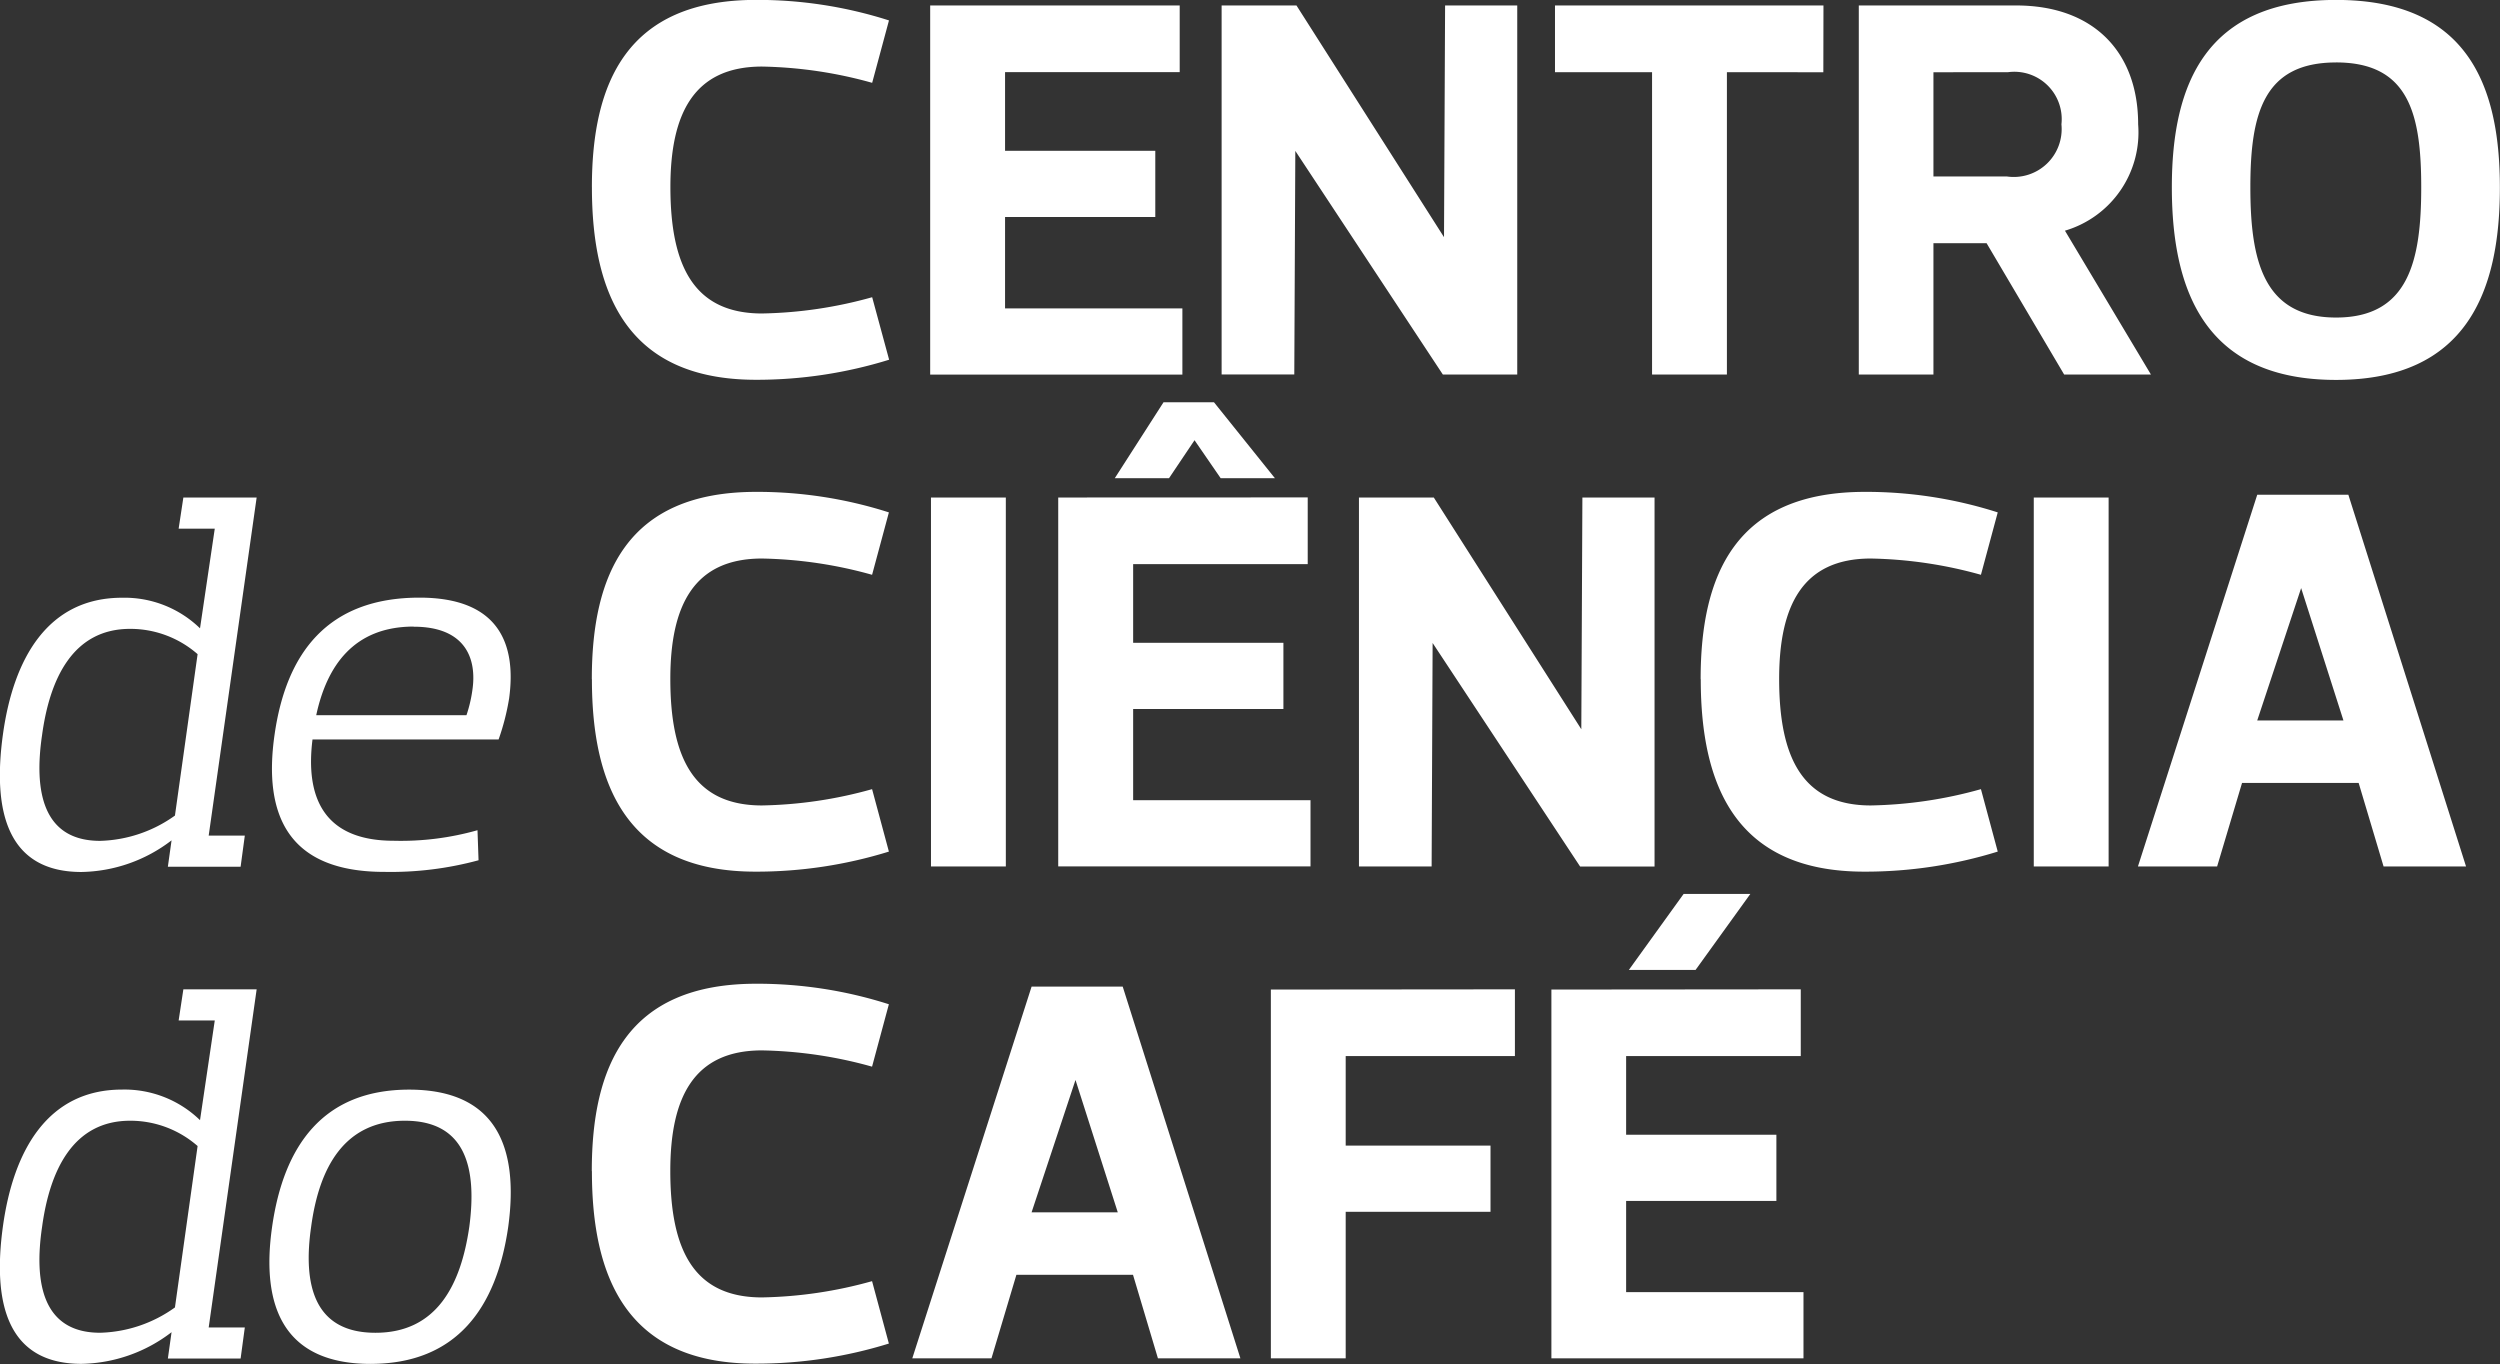
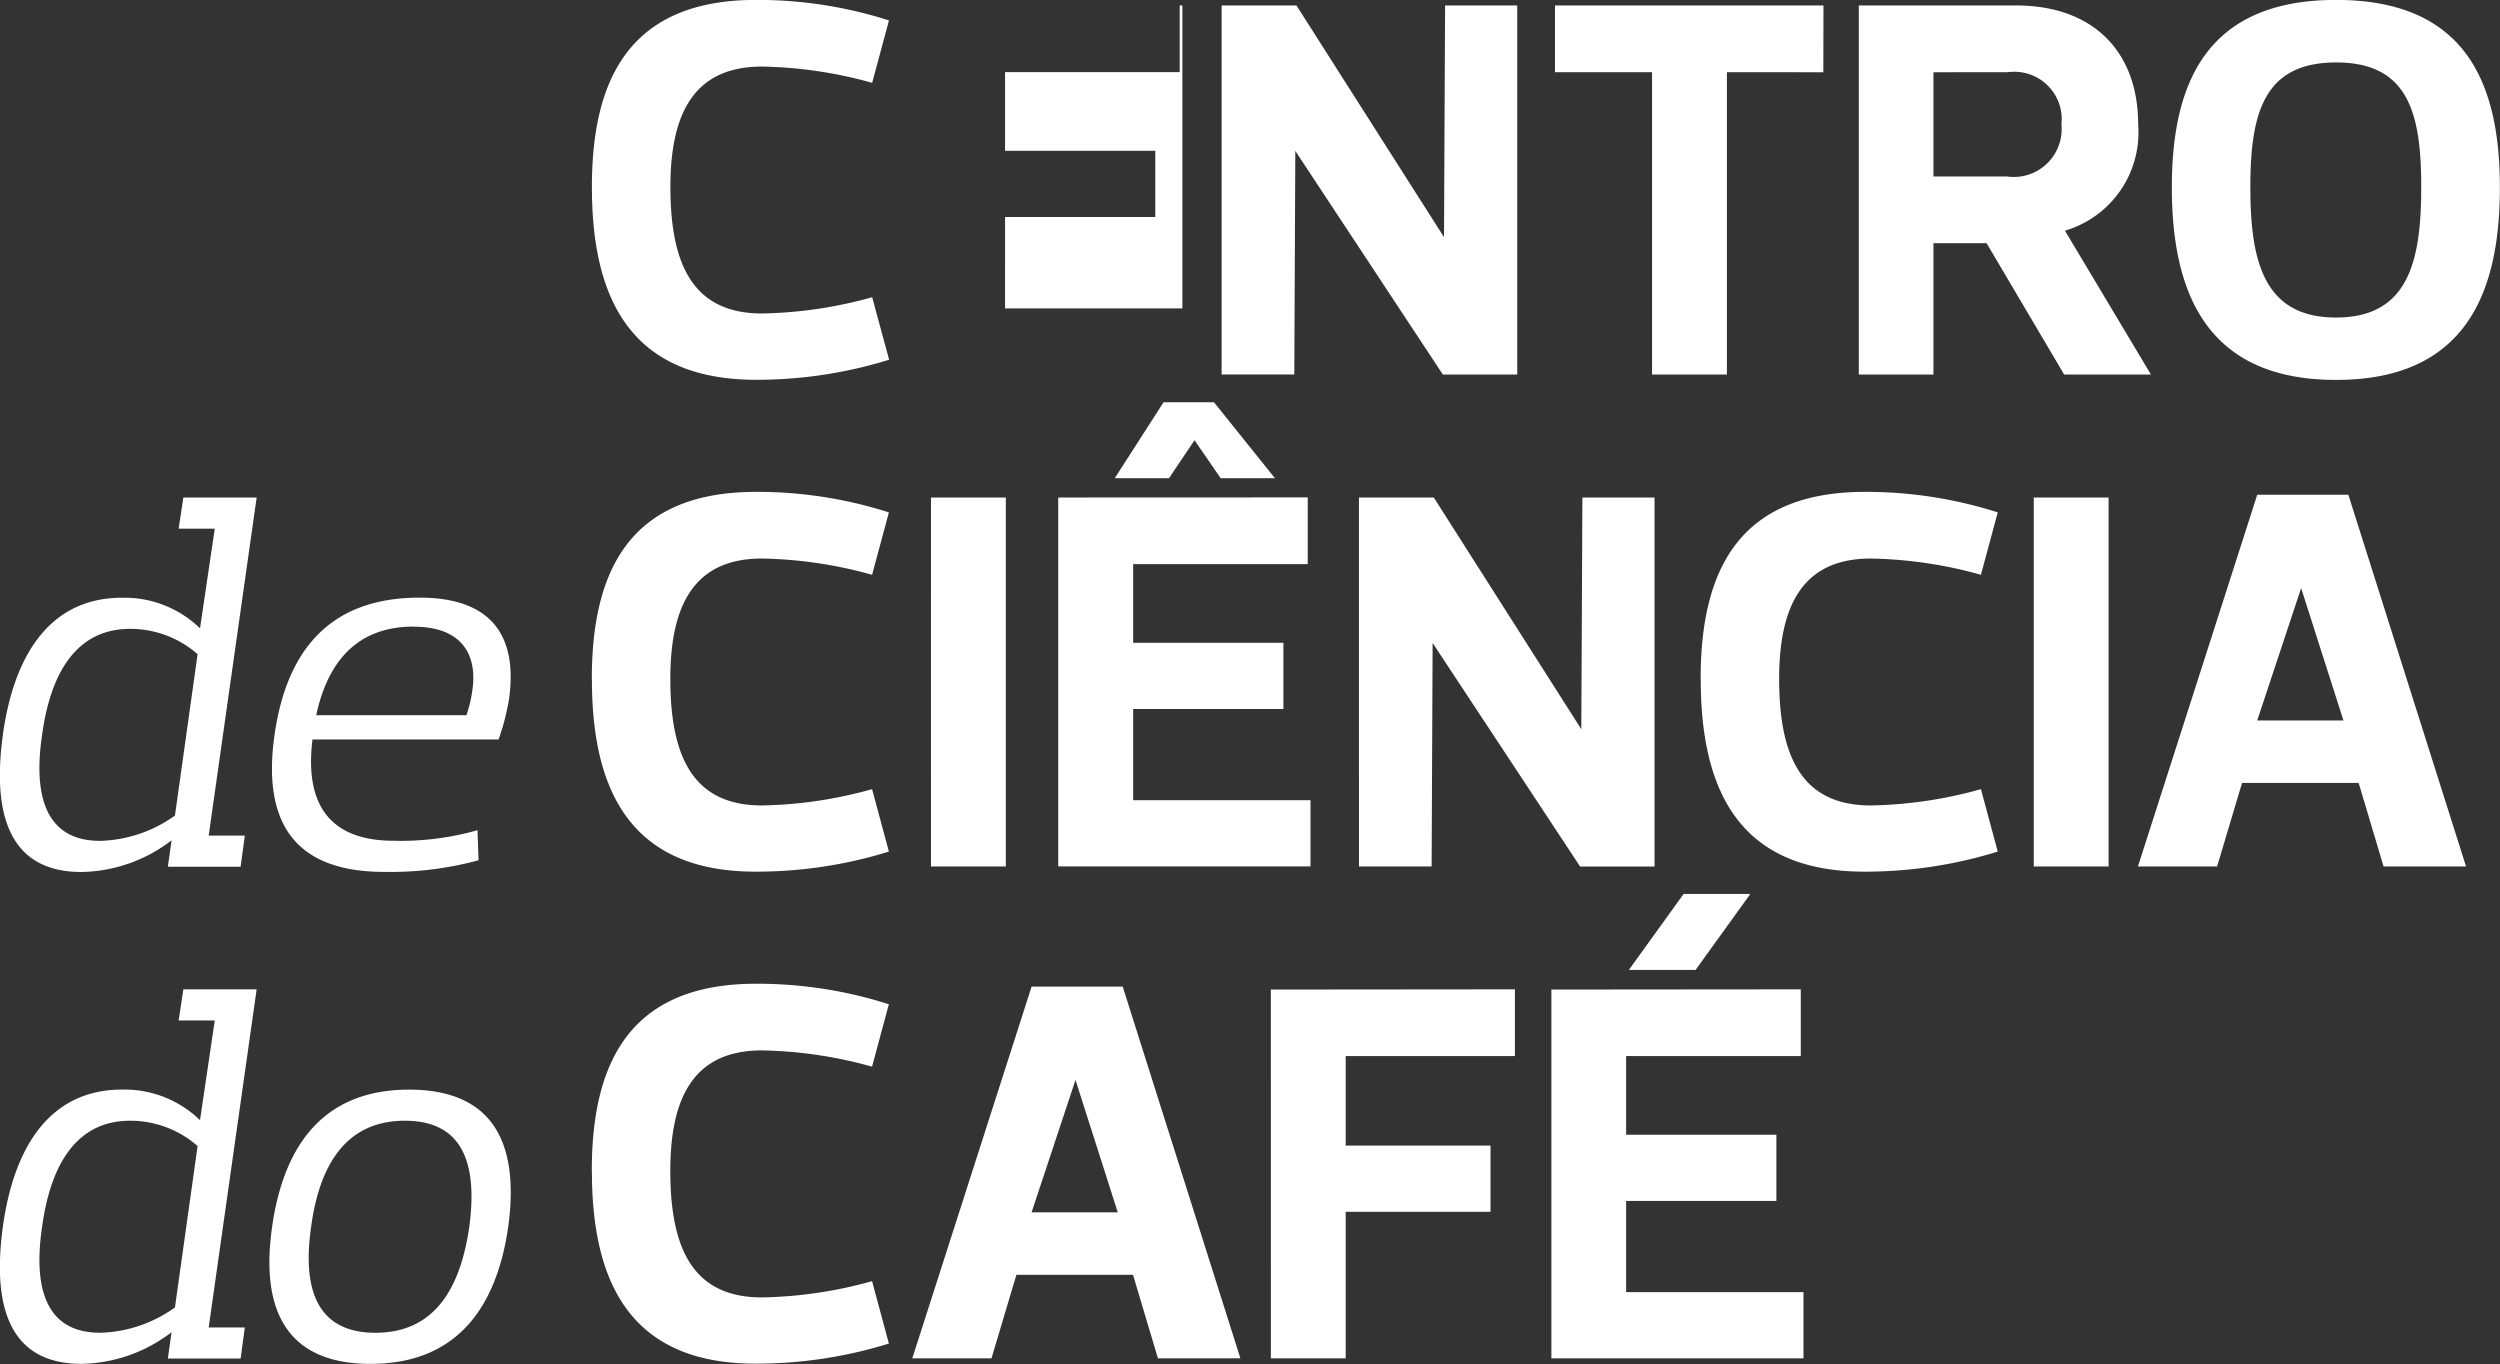
<svg xmlns="http://www.w3.org/2000/svg" width="97.43" height="53.158" viewBox="0 0 97.43 53.158">
  <rect x="0" y="0" width="97.43" height="53.158" fill="#333333" stroke="none" />
-   <path id="Path_343" data-name="Path 343" d="M143.9,202.619c-.329,2.221.041,4.132,2.26,4.132a5.235,5.235,0,0,0,2.917-.986l.883-6.29a3.982,3.982,0,0,0-2.629-.986C145.108,198.488,144.2,200.42,143.9,202.619Zm5.321-8.036.184-1.213h2.856l-1.869,13.175H151.8l-.164,1.214h-2.835l.144-1.028a5.917,5.917,0,0,1-3.513,1.233c-2.876,0-3.472-2.344-3.061-5.345s1.767-5.343,4.643-5.343a4.227,4.227,0,0,1,3.04,1.192l.575-3.885Zm7.484,32.552c-3.348,0-4.293-2.18-3.841-5.345s1.992-5.344,5.34-5.344,4.294,2.178,3.862,5.344C161.611,224.954,160.05,227.134,156.7,227.134Zm1.336-9.477c-2.383,0-3.348,1.85-3.656,4.132-.329,2.281.123,4.132,2.506,4.132s3.329-1.851,3.658-4.132C160.851,219.508,160.42,217.658,158.037,217.658ZM143.9,221.789c-.329,2.22.041,4.132,2.26,4.132a5.221,5.221,0,0,0,2.917-.987l.883-6.29a3.982,3.982,0,0,0-2.629-.986C145.108,217.658,144.2,219.589,143.9,221.789Zm5.321-8.038.184-1.213h2.856l-1.869,13.176H151.8l-.164,1.213h-2.835l.144-1.028a5.918,5.918,0,0,1-3.513,1.234c-2.876,0-3.472-2.343-3.061-5.345s1.767-5.344,4.643-5.344a4.225,4.225,0,0,1,3.04,1.192l.575-3.886ZM233.3,188.787c-5.052,0-6.4-3.4-6.4-7.509,0-4.06,1.353-7.3,6.4-7.3s6.384,3.236,6.384,7.3C239.689,185.382,238.357,188.787,233.3,188.787Zm0-12.372c-2.833,0-3.34,2.009-3.34,4.864s.507,5.077,3.34,5.077,3.319-2.22,3.319-5.077S236.138,176.414,233.3,176.414Zm-15.691.381v4.061h2.853a1.866,1.866,0,0,0,2.135-2.03,1.846,1.846,0,0,0-2.092-2.031Zm8.476,11.781h-3.382l-3.023-5.119h-2.071v5.119H214.7V174.194h6.13c3.023,0,4.757,1.818,4.757,4.632a3.993,3.993,0,0,1-2.853,4.145Zm-12.767-11.781H209.56v11.781h-2.917V176.795H202.86v-2.6h10.463ZM192.7,188.575h-2.832V174.194h2.917l5.75,9.03.042-9.03h2.812v14.382h-2.9l-5.749-8.714Zm-4.466-14.382v2.6h-6.806v3.066h5.855v2.58h-5.855V186h6.911v2.58h-9.829V174.194Zm-22.908,7.084c0-4.06,1.353-7.3,6.4-7.3a16.835,16.835,0,0,1,5.178.8l-.655,2.432a16.939,16.939,0,0,0-4.291-.634c-2.664,0-3.572,1.84-3.572,4.694,0,3.067.908,4.929,3.572,4.929a16.909,16.909,0,0,0,4.291-.634L176.91,188a17.423,17.423,0,0,1-5.178.782C166.68,188.787,165.327,185.4,165.327,181.278ZM231.939,196.9l-1.712,5.16h3.361Zm3.213,10.85-.972-3.257h-4.544l-.972,3.257h-3.086l4.65-14.488h3.551l4.587,14.488Zm-10.716,0h-2.917V193.37h2.917Zm-15.9-7.3c0-4.06,1.353-7.3,6.4-7.3a16.833,16.833,0,0,1,5.179.8l-.655,2.432a16.943,16.943,0,0,0-4.291-.634c-2.663,0-3.573,1.84-3.573,4.694,0,3.068.909,4.929,3.573,4.929a16.878,16.878,0,0,0,4.291-.635l.655,2.433a17.422,17.422,0,0,1-5.179.782C209.893,207.963,208.541,204.579,208.541,200.454Zm-10.484,7.3h-2.832V193.37h2.917l5.749,9.031.042-9.031h2.812v14.382h-2.9l-5.749-8.713Zm-16.594,0h-2.917V193.37h2.917Zm-16.135-7.3c0-4.06,1.353-7.3,6.4-7.3a16.835,16.835,0,0,1,5.178.8l-.655,2.432a16.939,16.939,0,0,0-4.291-.634c-2.664,0-3.572,1.84-3.572,4.694,0,3.068.908,4.929,3.572,4.929a16.874,16.874,0,0,0,4.291-.635l.655,2.433a17.424,17.424,0,0,1-5.178.782C166.68,207.963,165.327,204.579,165.327,200.454Zm27.9-7.084v2.6H186.42v3.067h5.856v2.579H186.42v3.554h6.912v2.58H183.5V193.37Zm-4.411-2.229-.994,1.48h-2.114l1.9-2.96h1.965l2.375,2.96h-2.114Zm23.626,21.4v2.6h-6.806v3.067h5.856v2.58h-5.856v3.553h6.912v2.581H202.72V212.546Zm-11.14,0v2.6h-6.595v3.489h5.644v2.581h-5.644v5.71h-2.916V212.546Zm-17.125,3.532-1.712,5.16h3.36Zm3.213,10.85-.972-3.257h-4.544l-.972,3.257h-3.086l4.65-14.488h3.551l4.587,14.488Zm-22.064-7.3c0-4.062,1.353-7.3,6.4-7.3a16.834,16.834,0,0,1,5.178.8l-.655,2.432a16.938,16.938,0,0,0-4.291-.634c-2.664,0-3.572,1.84-3.572,4.7,0,3.067.908,4.927,3.572,4.927a16.91,16.91,0,0,0,4.291-.634l.655,2.432a17.41,17.41,0,0,1-5.178.783C166.68,227.14,165.327,223.755,165.327,219.632Zm42.551-10.8h2.6l-2.135,2.962h-2.6ZM161.69,202.8h-7.252c-.288,2.3.473,3.947,3.164,3.947a10.943,10.943,0,0,0,3.266-.411l.041,1.171a13.044,13.044,0,0,1-3.677.453c-3.718,0-4.725-2.178-4.273-5.345s2.054-5.343,5.649-5.343c3.1,0,3.78,1.808,3.493,3.925A9.152,9.152,0,0,1,161.69,202.8Zm-3.307-4.4c-2.343,0-3.39,1.542-3.8,3.454h5.855a5.28,5.28,0,0,0,.226-.946C160.868,199.6,160.354,198.405,158.383,198.405Z" transform="translate(-142.259 -173.981)" fill="#fff" />
+   <path id="Path_343" data-name="Path 343" d="M143.9,202.619c-.329,2.221.041,4.132,2.26,4.132a5.235,5.235,0,0,0,2.917-.986l.883-6.29a3.982,3.982,0,0,0-2.629-.986C145.108,198.488,144.2,200.42,143.9,202.619Zm5.321-8.036.184-1.213h2.856l-1.869,13.175H151.8l-.164,1.214h-2.835l.144-1.028a5.917,5.917,0,0,1-3.513,1.233c-2.876,0-3.472-2.344-3.061-5.345s1.767-5.343,4.643-5.343a4.227,4.227,0,0,1,3.04,1.192l.575-3.885Zm7.484,32.552c-3.348,0-4.293-2.18-3.841-5.345s1.992-5.344,5.34-5.344,4.294,2.178,3.862,5.344C161.611,224.954,160.05,227.134,156.7,227.134Zm1.336-9.477c-2.383,0-3.348,1.85-3.656,4.132-.329,2.281.123,4.132,2.506,4.132s3.329-1.851,3.658-4.132C160.851,219.508,160.42,217.658,158.037,217.658ZM143.9,221.789c-.329,2.22.041,4.132,2.26,4.132a5.221,5.221,0,0,0,2.917-.987l.883-6.29a3.982,3.982,0,0,0-2.629-.986C145.108,217.658,144.2,219.589,143.9,221.789Zm5.321-8.038.184-1.213h2.856l-1.869,13.176H151.8l-.164,1.213h-2.835l.144-1.028a5.918,5.918,0,0,1-3.513,1.234c-2.876,0-3.472-2.343-3.061-5.345s1.767-5.344,4.643-5.344a4.225,4.225,0,0,1,3.04,1.192l.575-3.886ZM233.3,188.787c-5.052,0-6.4-3.4-6.4-7.509,0-4.06,1.353-7.3,6.4-7.3s6.384,3.236,6.384,7.3C239.689,185.382,238.357,188.787,233.3,188.787Zm0-12.372c-2.833,0-3.34,2.009-3.34,4.864s.507,5.077,3.34,5.077,3.319-2.22,3.319-5.077S236.138,176.414,233.3,176.414Zm-15.691.381v4.061h2.853a1.866,1.866,0,0,0,2.135-2.03,1.846,1.846,0,0,0-2.092-2.031Zm8.476,11.781h-3.382l-3.023-5.119h-2.071v5.119H214.7V174.194h6.13c3.023,0,4.757,1.818,4.757,4.632a3.993,3.993,0,0,1-2.853,4.145Zm-12.767-11.781H209.56v11.781h-2.917V176.795H202.86v-2.6h10.463ZM192.7,188.575h-2.832V174.194h2.917l5.75,9.03.042-9.03h2.812v14.382h-2.9l-5.749-8.714Zm-4.466-14.382v2.6h-6.806v3.066h5.855v2.58h-5.855V186h6.911v2.58V174.194Zm-22.908,7.084c0-4.06,1.353-7.3,6.4-7.3a16.835,16.835,0,0,1,5.178.8l-.655,2.432a16.939,16.939,0,0,0-4.291-.634c-2.664,0-3.572,1.84-3.572,4.694,0,3.067.908,4.929,3.572,4.929a16.909,16.909,0,0,0,4.291-.634L176.91,188a17.423,17.423,0,0,1-5.178.782C166.68,188.787,165.327,185.4,165.327,181.278ZM231.939,196.9l-1.712,5.16h3.361Zm3.213,10.85-.972-3.257h-4.544l-.972,3.257h-3.086l4.65-14.488h3.551l4.587,14.488Zm-10.716,0h-2.917V193.37h2.917Zm-15.9-7.3c0-4.06,1.353-7.3,6.4-7.3a16.833,16.833,0,0,1,5.179.8l-.655,2.432a16.943,16.943,0,0,0-4.291-.634c-2.663,0-3.573,1.84-3.573,4.694,0,3.068.909,4.929,3.573,4.929a16.878,16.878,0,0,0,4.291-.635l.655,2.433a17.422,17.422,0,0,1-5.179.782C209.893,207.963,208.541,204.579,208.541,200.454Zm-10.484,7.3h-2.832V193.37h2.917l5.749,9.031.042-9.031h2.812v14.382h-2.9l-5.749-8.713Zm-16.594,0h-2.917V193.37h2.917Zm-16.135-7.3c0-4.06,1.353-7.3,6.4-7.3a16.835,16.835,0,0,1,5.178.8l-.655,2.432a16.939,16.939,0,0,0-4.291-.634c-2.664,0-3.572,1.84-3.572,4.694,0,3.068.908,4.929,3.572,4.929a16.874,16.874,0,0,0,4.291-.635l.655,2.433a17.424,17.424,0,0,1-5.178.782C166.68,207.963,165.327,204.579,165.327,200.454Zm27.9-7.084v2.6H186.42v3.067h5.856v2.579H186.42v3.554h6.912v2.58H183.5V193.37Zm-4.411-2.229-.994,1.48h-2.114l1.9-2.96h1.965l2.375,2.96h-2.114Zm23.626,21.4v2.6h-6.806v3.067h5.856v2.58h-5.856v3.553h6.912v2.581H202.72V212.546Zm-11.14,0v2.6h-6.595v3.489h5.644v2.581h-5.644v5.71h-2.916V212.546Zm-17.125,3.532-1.712,5.16h3.36Zm3.213,10.85-.972-3.257h-4.544l-.972,3.257h-3.086l4.65-14.488h3.551l4.587,14.488Zm-22.064-7.3c0-4.062,1.353-7.3,6.4-7.3a16.834,16.834,0,0,1,5.178.8l-.655,2.432a16.938,16.938,0,0,0-4.291-.634c-2.664,0-3.572,1.84-3.572,4.7,0,3.067.908,4.927,3.572,4.927a16.91,16.91,0,0,0,4.291-.634l.655,2.432a17.41,17.41,0,0,1-5.178.783C166.68,227.14,165.327,223.755,165.327,219.632Zm42.551-10.8h2.6l-2.135,2.962h-2.6ZM161.69,202.8h-7.252c-.288,2.3.473,3.947,3.164,3.947a10.943,10.943,0,0,0,3.266-.411l.041,1.171a13.044,13.044,0,0,1-3.677.453c-3.718,0-4.725-2.178-4.273-5.345s2.054-5.343,5.649-5.343c3.1,0,3.78,1.808,3.493,3.925A9.152,9.152,0,0,1,161.69,202.8Zm-3.307-4.4c-2.343,0-3.39,1.542-3.8,3.454h5.855a5.28,5.28,0,0,0,.226-.946C160.868,199.6,160.354,198.405,158.383,198.405Z" transform="translate(-142.259 -173.981)" fill="#fff" />
</svg>